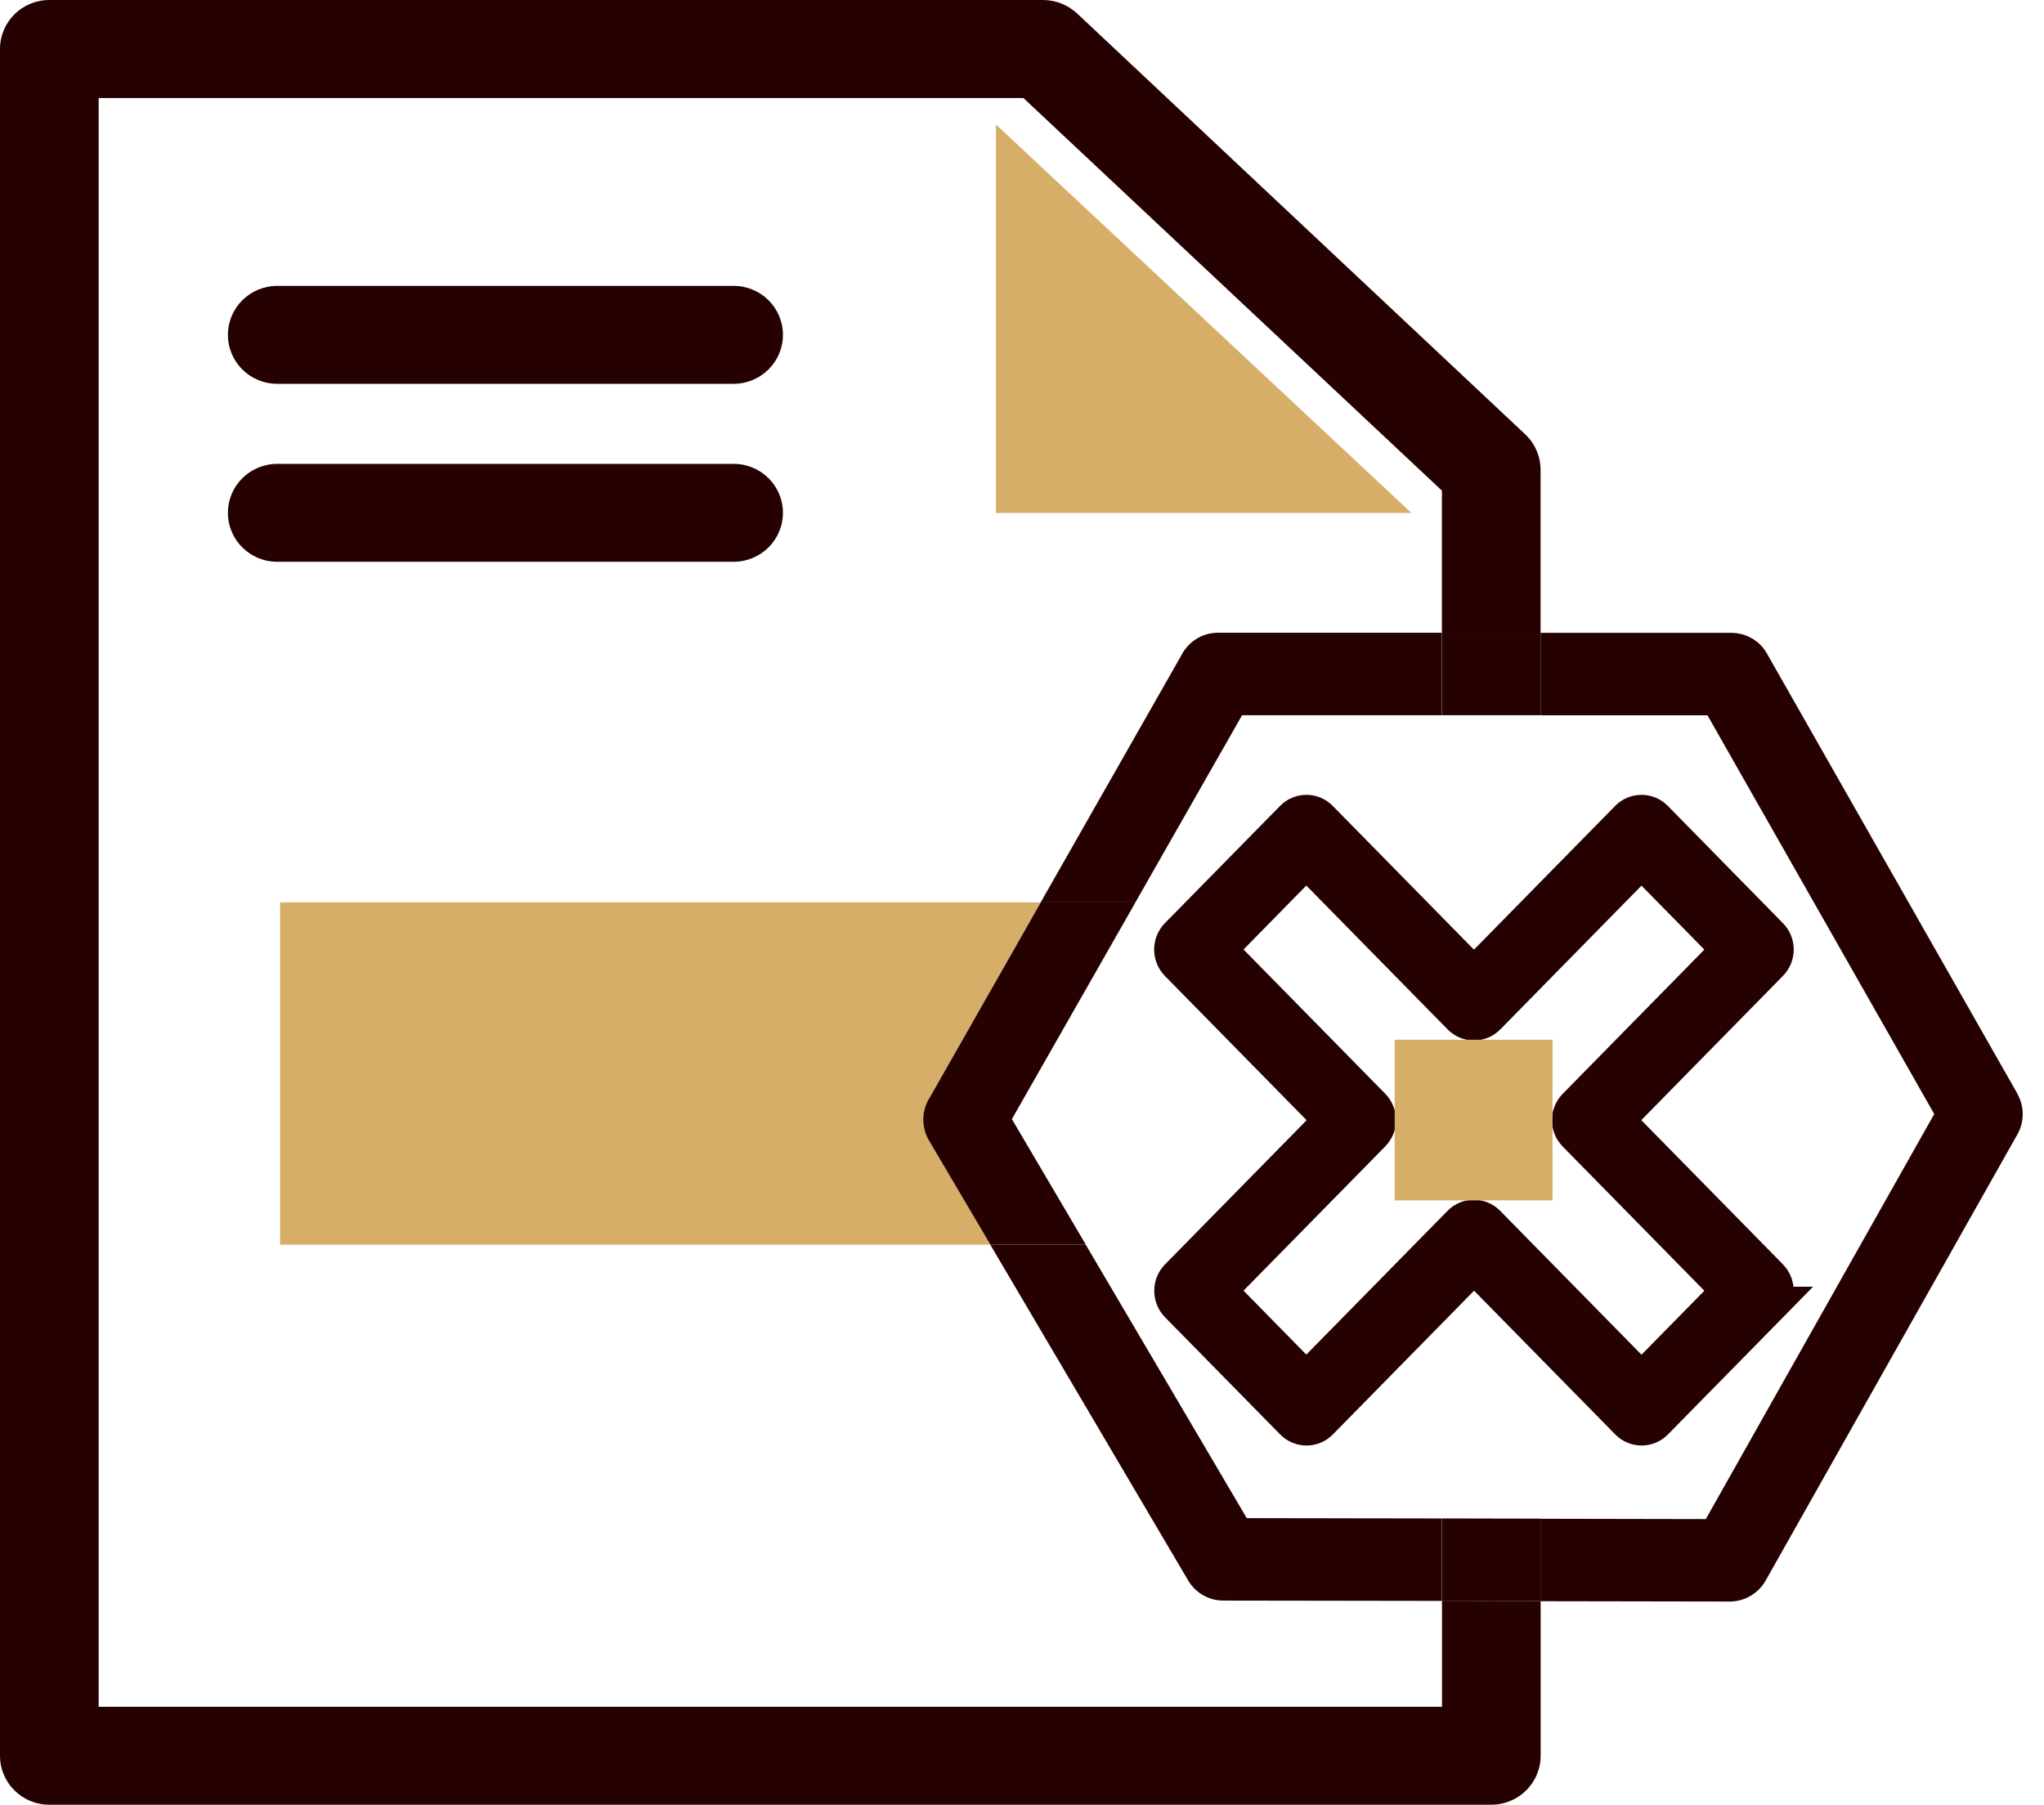
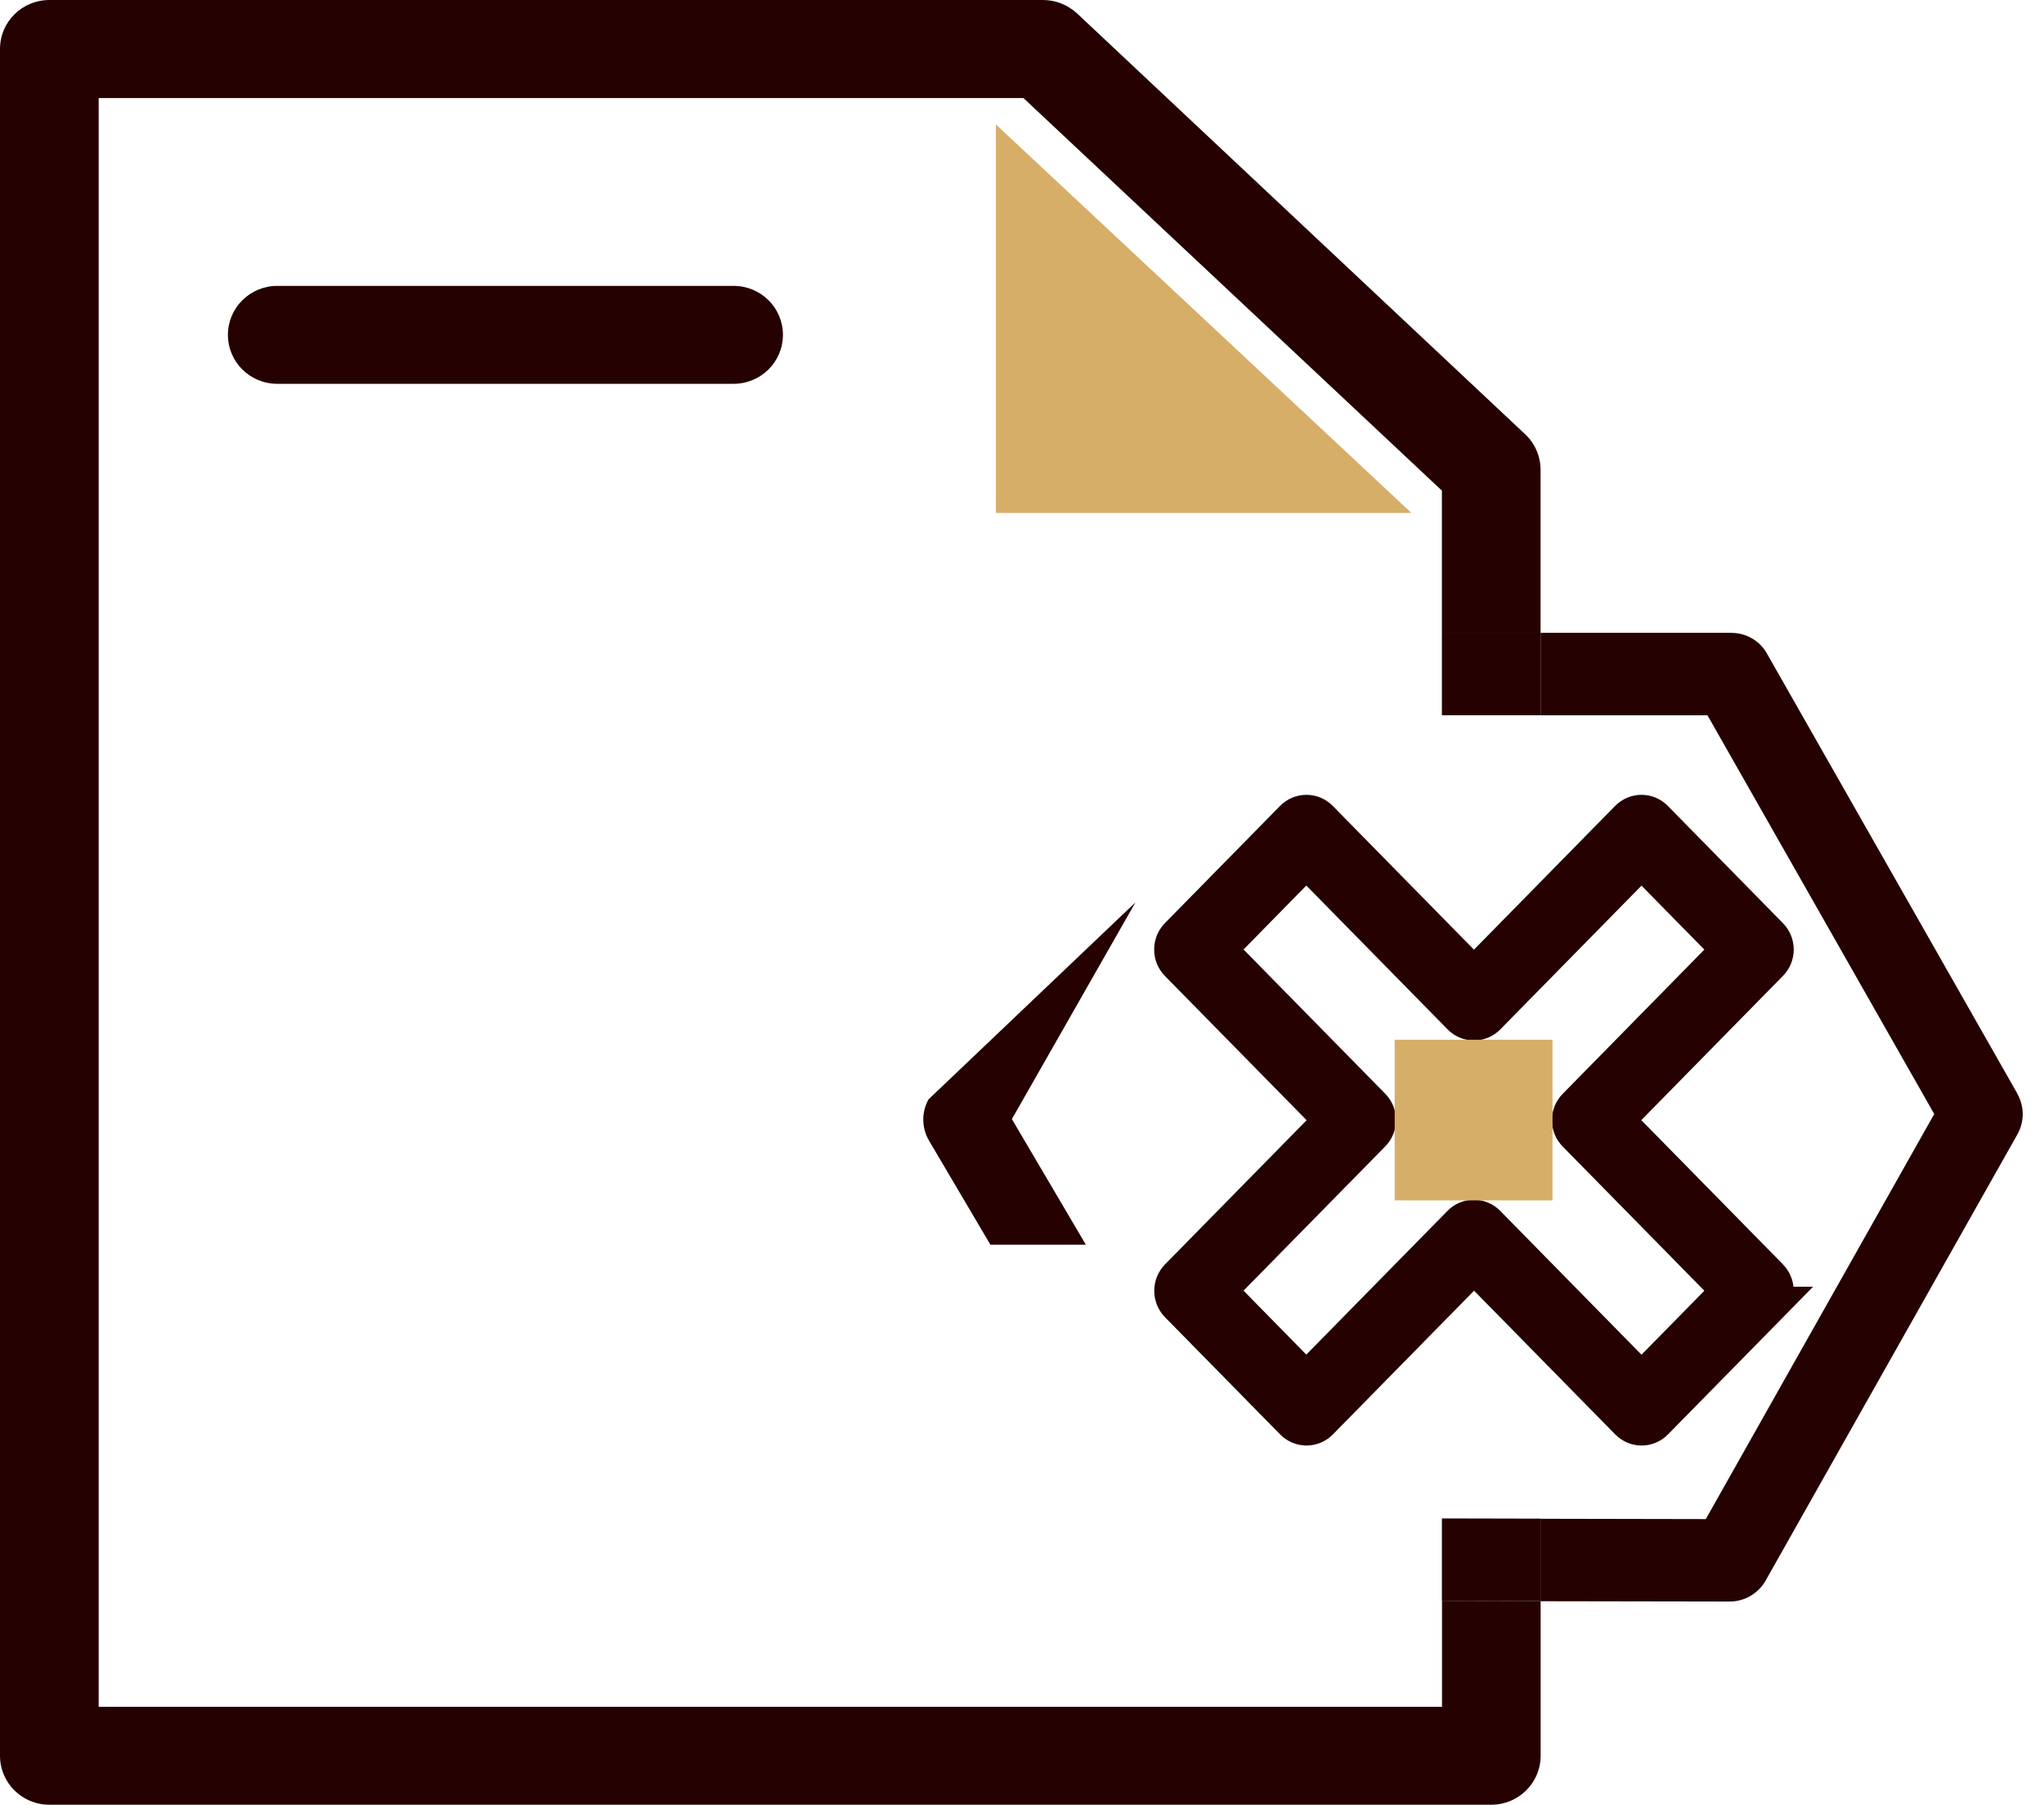
<svg xmlns="http://www.w3.org/2000/svg" width="77" height="68" viewBox="0 0 77 68" fill="none">
  <g clip-path="url(#clip0_758_2286)">
    <path d="M54.318 64.307H3.717V3.693H38.553L54.318 18.485V23.839H58.035V17.7C58.035 17.195 57.823 16.703 57.452 16.359L40.573 0.504C40.225 0.184 39.768 0 39.295 0H1.86C0.829 0 0 0.825 0 1.845V66.151C0 67.171 0.829 67.996 1.86 67.996H56.178C57.206 67.996 58.038 67.171 58.038 66.151V60.321L54.322 60.313V64.303L54.318 64.307Z" fill="#250201" />
    <path d="M37.517 4.689V19.325H53.169L37.517 4.689Z" fill="#D6AE68" />
    <path d="M10.446 14.461H27.634C28.662 14.461 29.494 13.636 29.494 12.616C29.494 11.596 28.666 10.771 27.634 10.771H10.446C9.418 10.771 8.586 11.596 8.586 12.616C8.586 13.636 9.414 14.461 10.446 14.461Z" fill="#250201" />
-     <path d="M29.494 19.321C29.494 18.301 28.666 17.477 27.634 17.477H10.446C9.418 17.477 8.586 18.301 8.586 19.321C8.586 20.341 9.414 21.166 10.446 21.166H27.634C28.662 21.166 29.494 20.341 29.494 19.321Z" fill="#250201" />
-     <path d="M34.985 41.41L39.202 34H10.552V46.897H37.31L34.997 42.973C34.719 42.496 34.707 41.894 34.985 41.41Z" fill="#D6AE68" />
-     <path d="M40.902 46.897H37.306L44.755 59.539C45.032 60.016 45.54 60.305 46.087 60.305L54.314 60.317V57.21L46.967 57.198L40.902 46.897Z" fill="#250201" />
    <path d="M75.996 41.203L66.566 24.629C66.296 24.141 65.78 23.844 65.221 23.844H58.034V26.951H64.323L72.865 41.973L64.26 57.234L58.031 57.222V60.329L65.159 60.341C65.718 60.341 66.234 60.04 66.511 59.556L75.996 42.743C76.266 42.266 76.266 41.688 75.996 41.211V41.203Z" fill="#250201" />
-     <path d="M44.54 24.625L39.202 34.001H42.77L46.791 26.947H54.314V23.84H45.88C45.322 23.84 44.818 24.141 44.536 24.625H44.54Z" fill="#250201" />
    <path d="M58.034 23.84H54.318V26.947H58.034V23.84Z" fill="#250201" />
    <path d="M54.318 57.209V60.316L58.034 60.324V57.217L54.318 57.209Z" fill="#250201" />
-     <path d="M34.985 41.41C34.707 41.898 34.715 42.496 34.996 42.973L37.31 46.897H40.906L38.119 42.164L42.773 34H39.206L34.989 41.41H34.985Z" fill="#250201" />
+     <path d="M34.985 41.41C34.707 41.898 34.715 42.496 34.996 42.973L37.31 46.897H40.906L38.119 42.164L42.773 34L34.989 41.41H34.985Z" fill="#250201" />
    <path d="M66.687 49.155L66.871 48.967L66.836 48.928C66.953 48.659 66.902 48.33 66.683 48.108L60.884 42.203L66.683 36.297C66.969 36.008 66.969 35.543 66.683 35.254L62.349 30.838C62.068 30.549 61.607 30.549 61.325 30.838L55.526 36.743L49.726 30.838C49.445 30.549 48.984 30.549 48.702 30.838L44.364 35.254C44.083 35.543 44.083 36.008 44.364 36.297L50.168 42.206L44.368 48.112C44.087 48.401 44.087 48.866 44.368 49.155L48.706 53.571C48.988 53.86 49.449 53.86 49.73 53.571L55.53 47.666L61.329 53.571C61.611 53.86 62.072 53.86 62.353 53.571L66.691 49.155H66.687ZM59.352 42.726L65.151 48.631L61.837 52.004L56.034 46.095C55.752 45.806 55.291 45.806 55.01 46.095L49.21 52L45.9 48.627L51.7 42.722C51.985 42.433 51.985 41.968 51.7 41.679L45.9 35.774L49.21 32.401L55.014 38.31C55.295 38.599 55.756 38.599 56.038 38.31L61.837 32.405L65.151 35.778L59.352 41.683C59.066 41.972 59.066 42.437 59.352 42.726Z" fill="#250201" stroke="#250201" stroke-width="1.35" />
    <path d="M58.484 39.174H52.54V45.227H58.484V39.174Z" fill="#D6AE68" />
  </g>
  <defs>
    <clipPath id="clip0_758_2286">
      <rect width="76.199" height="68" fill="white" />
    </clipPath>
  </defs>
</svg>